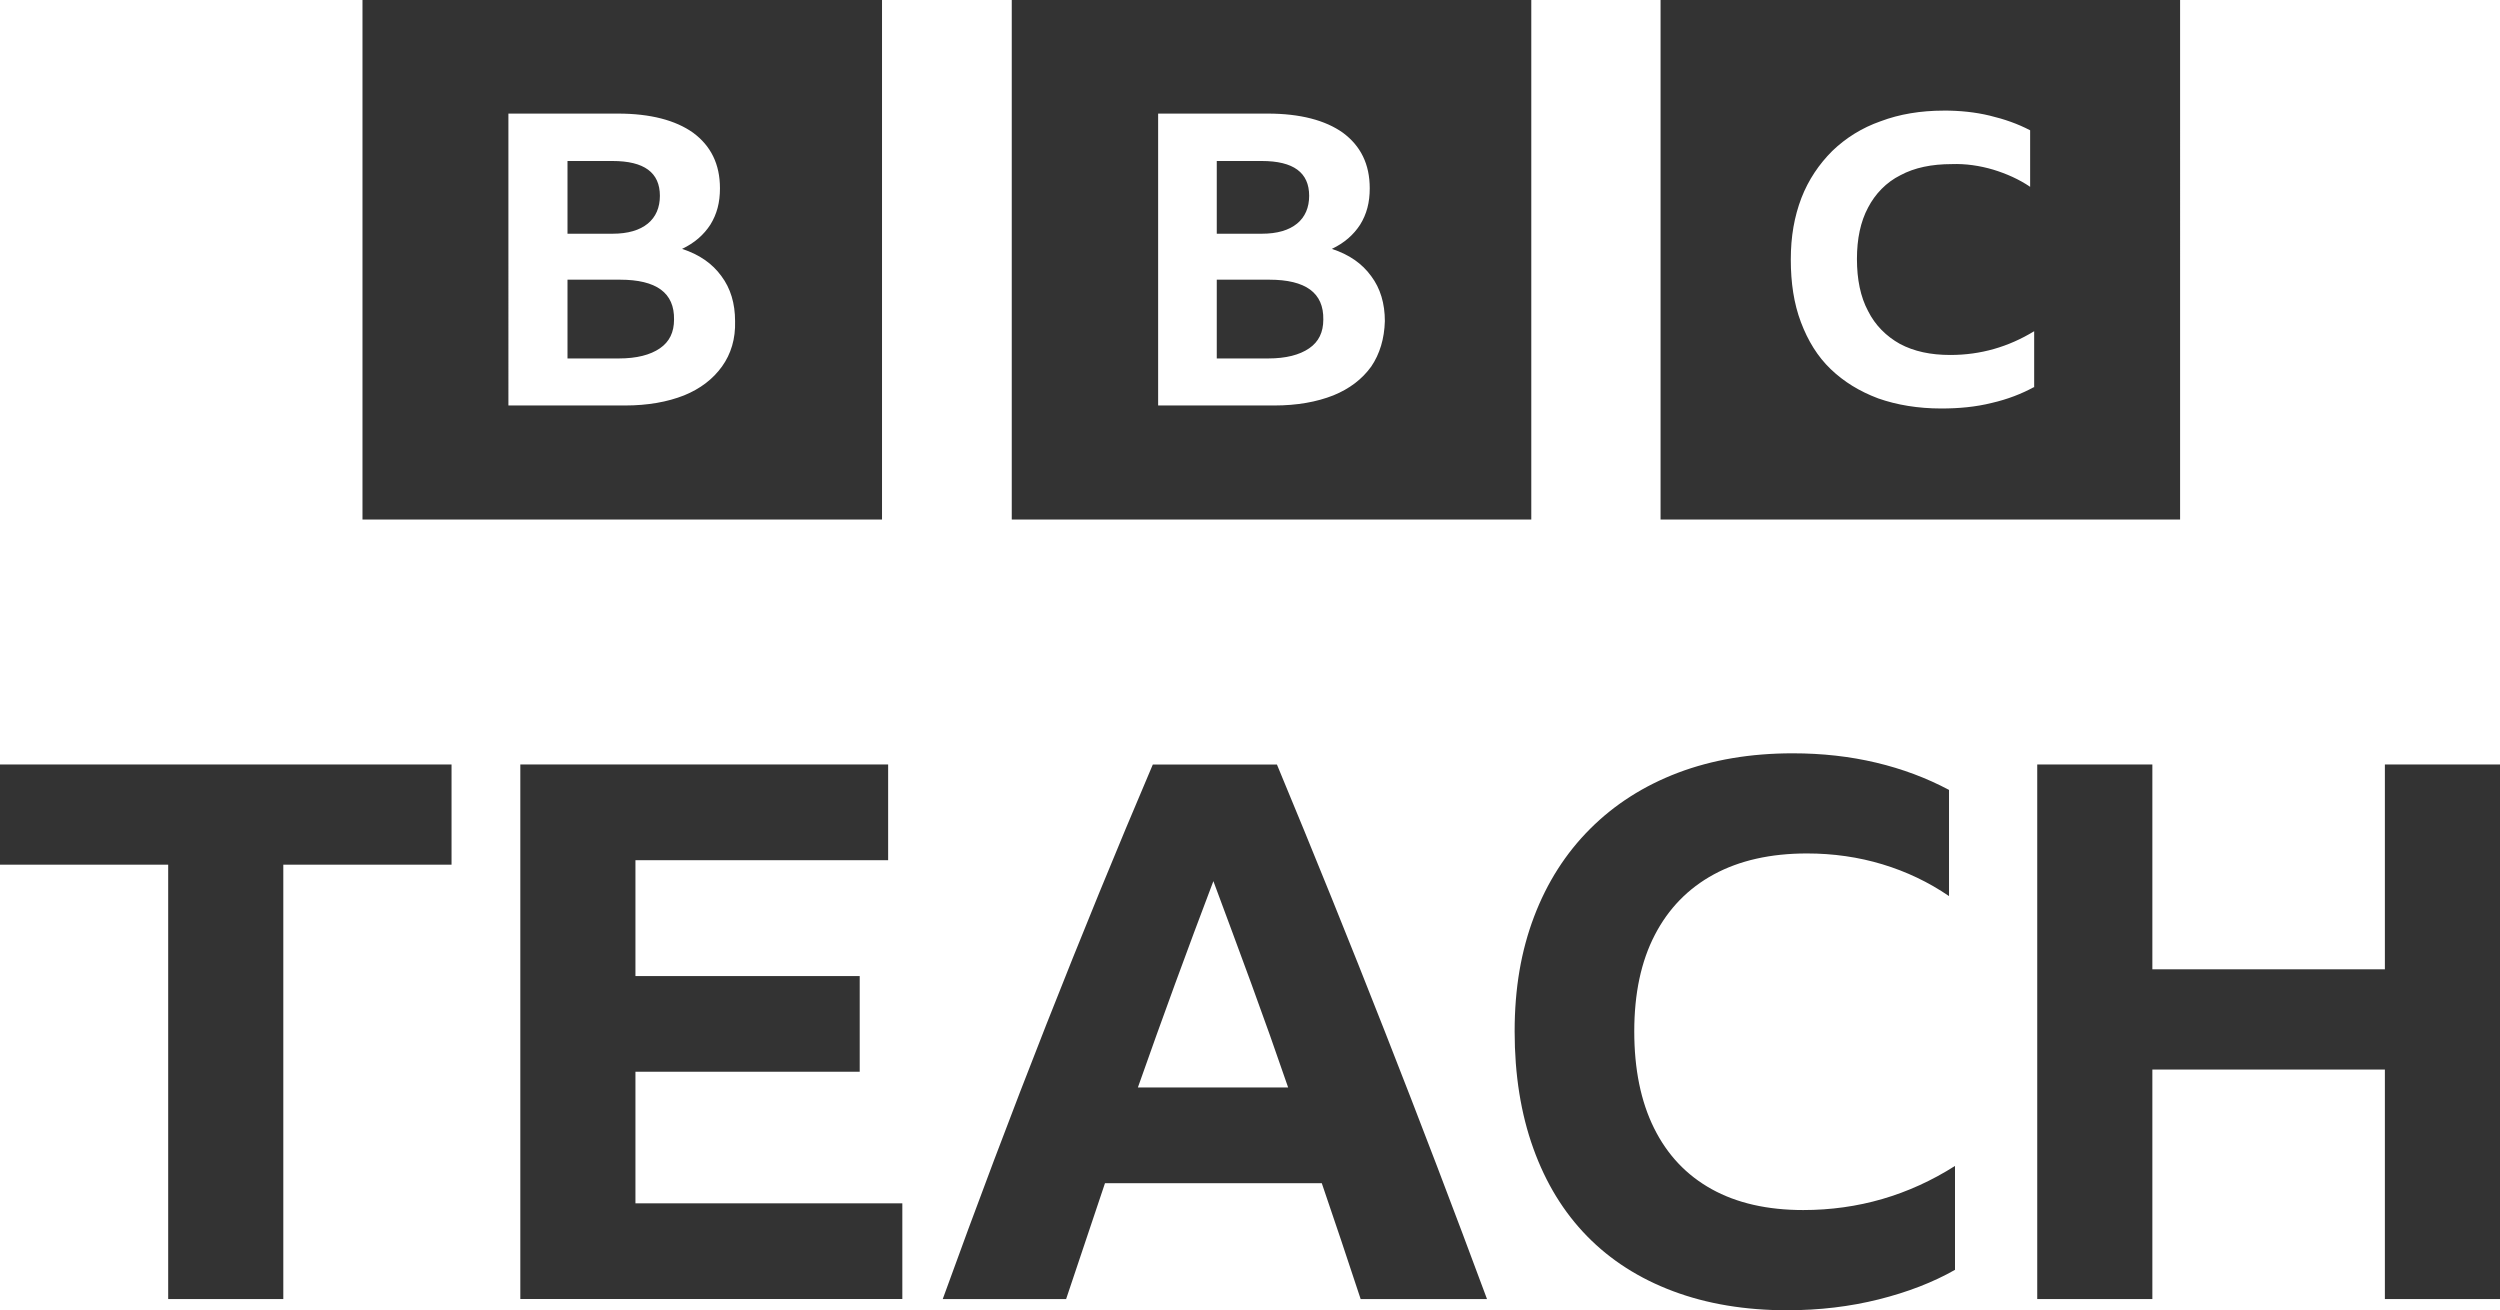
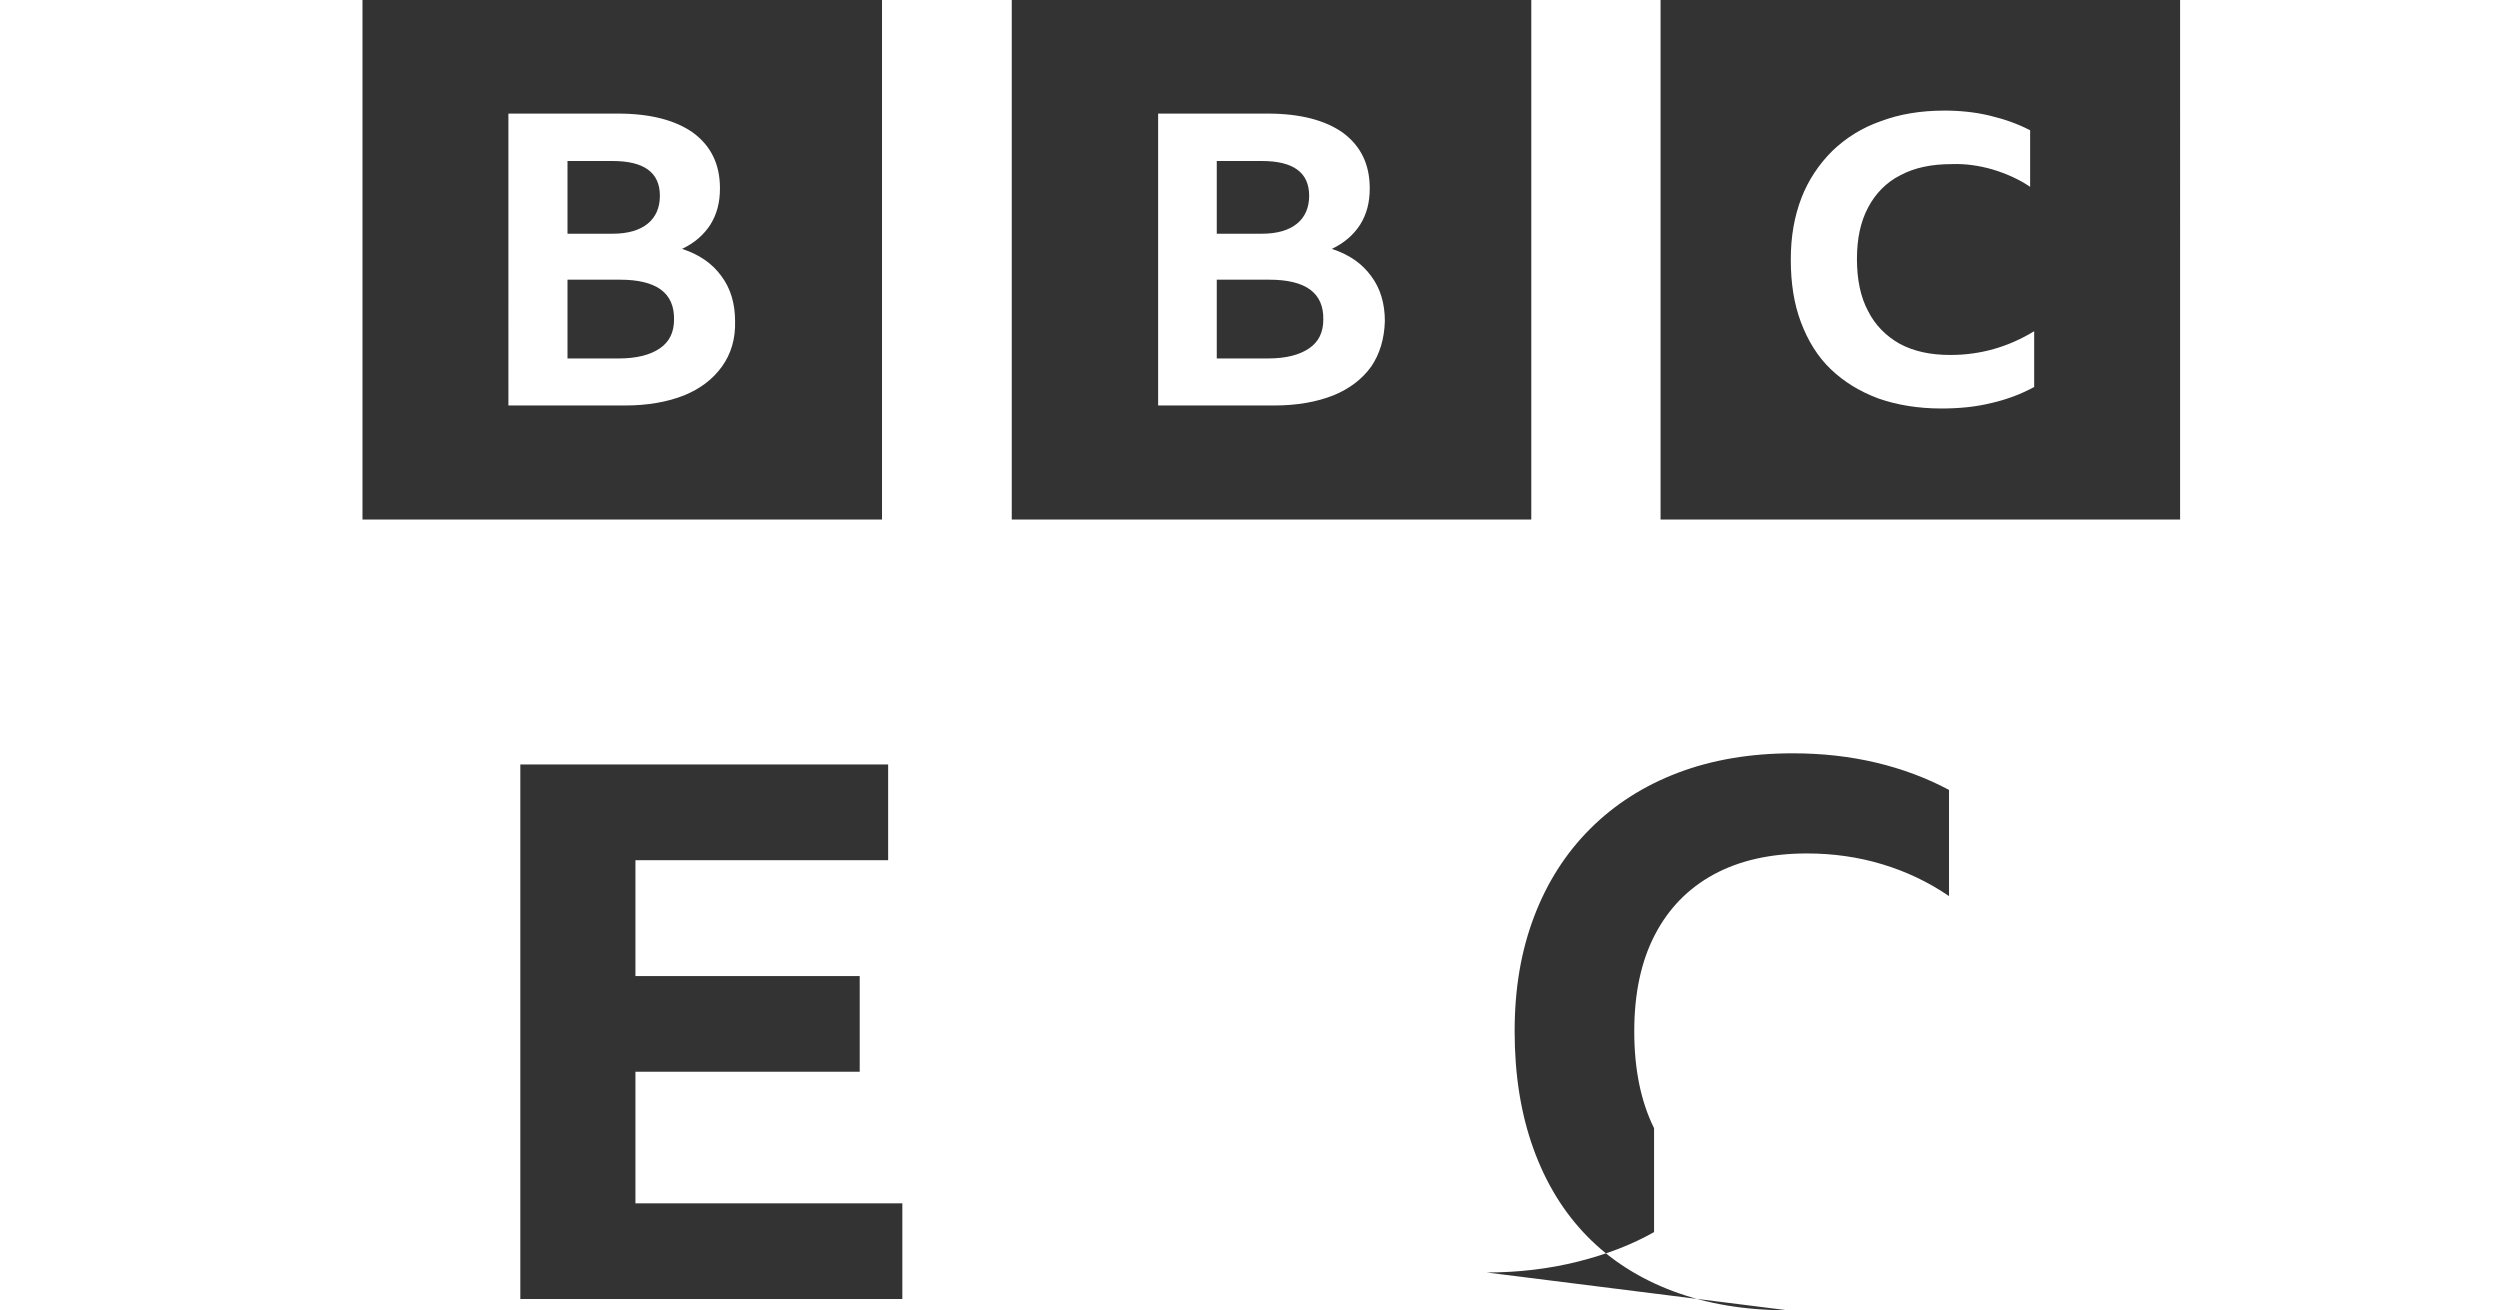
<svg xmlns="http://www.w3.org/2000/svg" id="Layer_2" viewBox="0 0 538.99 282.49">
  <defs>
    <style>.cls-1{fill:#333;}</style>
  </defs>
  <g id="svg13816">
    <path id="path6041-6" class="cls-1" d="M78.15,0v112.01h112.01V0h-112.01ZM218.13,0v112.01h112.01V0h-112.01ZM358.01,0v112.01h112.01V0h-112.01ZM419.07,23.84c3.48,0,6.75.33,9.91,1.09,3.16.76,5.99,1.74,8.71,3.16v12.19c-2.39-1.63-5.11-2.83-7.94-3.7-2.94-.87-5.99-1.31-8.93-1.2-4.35,0-8.05.76-11.1,2.4-3.05,1.52-5.44,4.03-6.97,6.97-1.63,3.05-2.4,6.75-2.4,11.1s.76,8.16,2.4,11.21c1.52,3.05,3.92,5.44,6.86,7.08,3.05,1.63,6.64,2.39,10.88,2.39,6.53,0,12.52-1.74,18.07-5.12v12.08h-.11c-2.61,1.42-5.66,2.61-9.03,3.38-3.48.87-7.08,1.2-10.89,1.2-5.01,0-9.58-.76-13.61-2.18-4.03-1.52-7.4-3.59-10.23-6.31-2.83-2.72-4.9-6.09-6.42-10.12-1.52-4.03-2.18-8.49-2.18-13.5s.76-9.25,2.29-13.28c1.52-3.92,3.81-7.29,6.64-10.12,2.94-2.83,6.42-5.01,10.45-6.42,4.03-1.52,8.6-2.29,13.61-2.29ZM109.61,24.49h23.62c6.97,0,12.41,1.42,16.22,4.14,3.81,2.83,5.77,6.75,5.77,11.97,0,3.05-.65,5.55-2.07,7.84-1.42,2.18-3.37,3.92-6.1,5.22,3.7,1.2,6.53,3.16,8.49,5.88,1.96,2.61,2.94,5.88,2.94,9.69.11,3.81-.87,7.07-2.83,9.8-1.96,2.72-4.68,4.79-8.16,6.21-3.59,1.42-7.84,2.18-12.74,2.18h-25.14V24.49ZM249.7,24.49h23.62c6.97,0,12.41,1.42,16.22,4.14,3.81,2.83,5.77,6.75,5.77,11.97,0,3.05-.65,5.55-2.07,7.84-1.42,2.18-3.37,3.92-6.1,5.22,3.7,1.2,6.53,3.16,8.49,5.88,1.96,2.61,2.94,5.88,2.94,9.69-.11,3.81-1.09,7.07-2.94,9.8-1.96,2.72-4.68,4.79-8.16,6.21-3.59,1.42-7.84,2.18-12.74,2.18h-25.04V24.49ZM122.35,34.72v15.67h9.69c3.37,0,5.88-.76,7.62-2.18,1.74-1.42,2.61-3.48,2.61-5.99,0-5.01-3.37-7.51-10.23-7.51h-9.69ZM262.33,34.72v15.67h9.69c3.37,0,5.88-.76,7.62-2.18,1.74-1.42,2.61-3.48,2.61-5.99,0-5.01-3.37-7.51-10.23-7.51h-9.69ZM122.35,60.3v16.98h11.1c3.81,0,6.75-.76,8.82-2.18,2.07-1.42,3.05-3.48,3.05-6.2.11-5.77-3.81-8.6-11.65-8.6h-11.32ZM262.33,60.3v16.98h11.1c3.81,0,6.75-.76,8.82-2.18,2.07-1.42,3.05-3.48,3.05-6.2.11-5.77-3.81-8.6-11.65-8.6h-11.32Z" />
-     <path class="cls-1" d="M0,164.82h97.35v21.6h-36.27v93.65h-24.82v-93.65H0v-21.6Z" />
    <path class="cls-1" d="M112.18,164.82h79.3v20.63h-54.48v24.98h48.35v20.63h-48.35v28.37h57.54v20.63h-82.36v-115.25Z" />
-     <path class="cls-1" d="M293.35,280.07c-2.79-8.49-5.59-16.82-8.38-24.98h-46.74c-2.8,8.28-5.59,16.6-8.38,24.98h-26.6c7.31-20.2,14.75-39.92,22.32-59.15,7.58-19.23,15.23-37.93,22.97-56.09h26.76c7.95,19.13,15.72,38.34,23.29,57.62,7.58,19.29,14.91,38.5,22,57.62h-27.24ZM245.32,234.46h32.4c-2.58-7.52-5.24-15.02-7.98-22.49-2.74-7.47-5.46-14.8-8.14-22-5.59,14.72-11.02,29.55-16.28,44.49Z" />
-     <path class="cls-1" d="M385.38,282.49c-9.13,0-17.36-1.37-24.66-4.11-7.31-2.74-13.49-6.69-18.54-11.85-5.05-5.16-8.92-11.47-11.6-18.94-2.69-7.47-4.03-15.88-4.03-25.22s1.4-17.38,4.19-24.74c2.79-7.36,6.82-13.67,12.09-18.94,5.26-5.26,11.58-9.29,18.94-12.09,7.36-2.79,15.61-4.19,24.74-4.19,6.34,0,12.33.67,17.97,2.01,5.64,1.34,10.88,3.3,15.72,5.88v22.89c-4.41-3.01-9.19-5.29-14.35-6.85-5.16-1.56-10.58-2.34-16.28-2.34-7.84,0-14.53,1.51-20.07,4.51-5.54,3.01-9.78,7.36-12.73,13.06-2.96,5.7-4.43,12.63-4.43,20.79s1.42,15.13,4.27,20.87c2.85,5.75,6.98,10.13,12.41,13.14,5.42,3.01,12.01,4.51,19.75,4.51,11.82,0,22.73-3.17,32.72-9.51v22.4c-4.73,2.69-10.21,4.81-16.44,6.37-6.23,1.56-12.79,2.34-19.66,2.34Z" />
-     <path class="cls-1" d="M514.17,280.07v-49.48h-50.13v49.48h-24.82v-115.25h24.82v44.16h50.13v-44.16h24.82v115.25h-24.82Z" />
+     <path class="cls-1" d="M385.38,282.49c-9.13,0-17.36-1.37-24.66-4.11-7.31-2.74-13.49-6.69-18.54-11.85-5.05-5.16-8.92-11.47-11.6-18.94-2.69-7.47-4.03-15.88-4.03-25.22s1.4-17.38,4.19-24.74c2.79-7.36,6.82-13.67,12.09-18.94,5.26-5.26,11.58-9.29,18.94-12.09,7.36-2.79,15.61-4.19,24.74-4.19,6.34,0,12.33.67,17.97,2.01,5.64,1.34,10.88,3.3,15.72,5.88v22.89c-4.41-3.01-9.19-5.29-14.35-6.85-5.16-1.56-10.58-2.34-16.28-2.34-7.84,0-14.53,1.51-20.07,4.51-5.54,3.01-9.78,7.36-12.73,13.06-2.96,5.7-4.43,12.63-4.43,20.79s1.42,15.13,4.27,20.87v22.4c-4.73,2.69-10.21,4.81-16.44,6.37-6.23,1.56-12.79,2.34-19.66,2.34Z" />
  </g>
</svg>